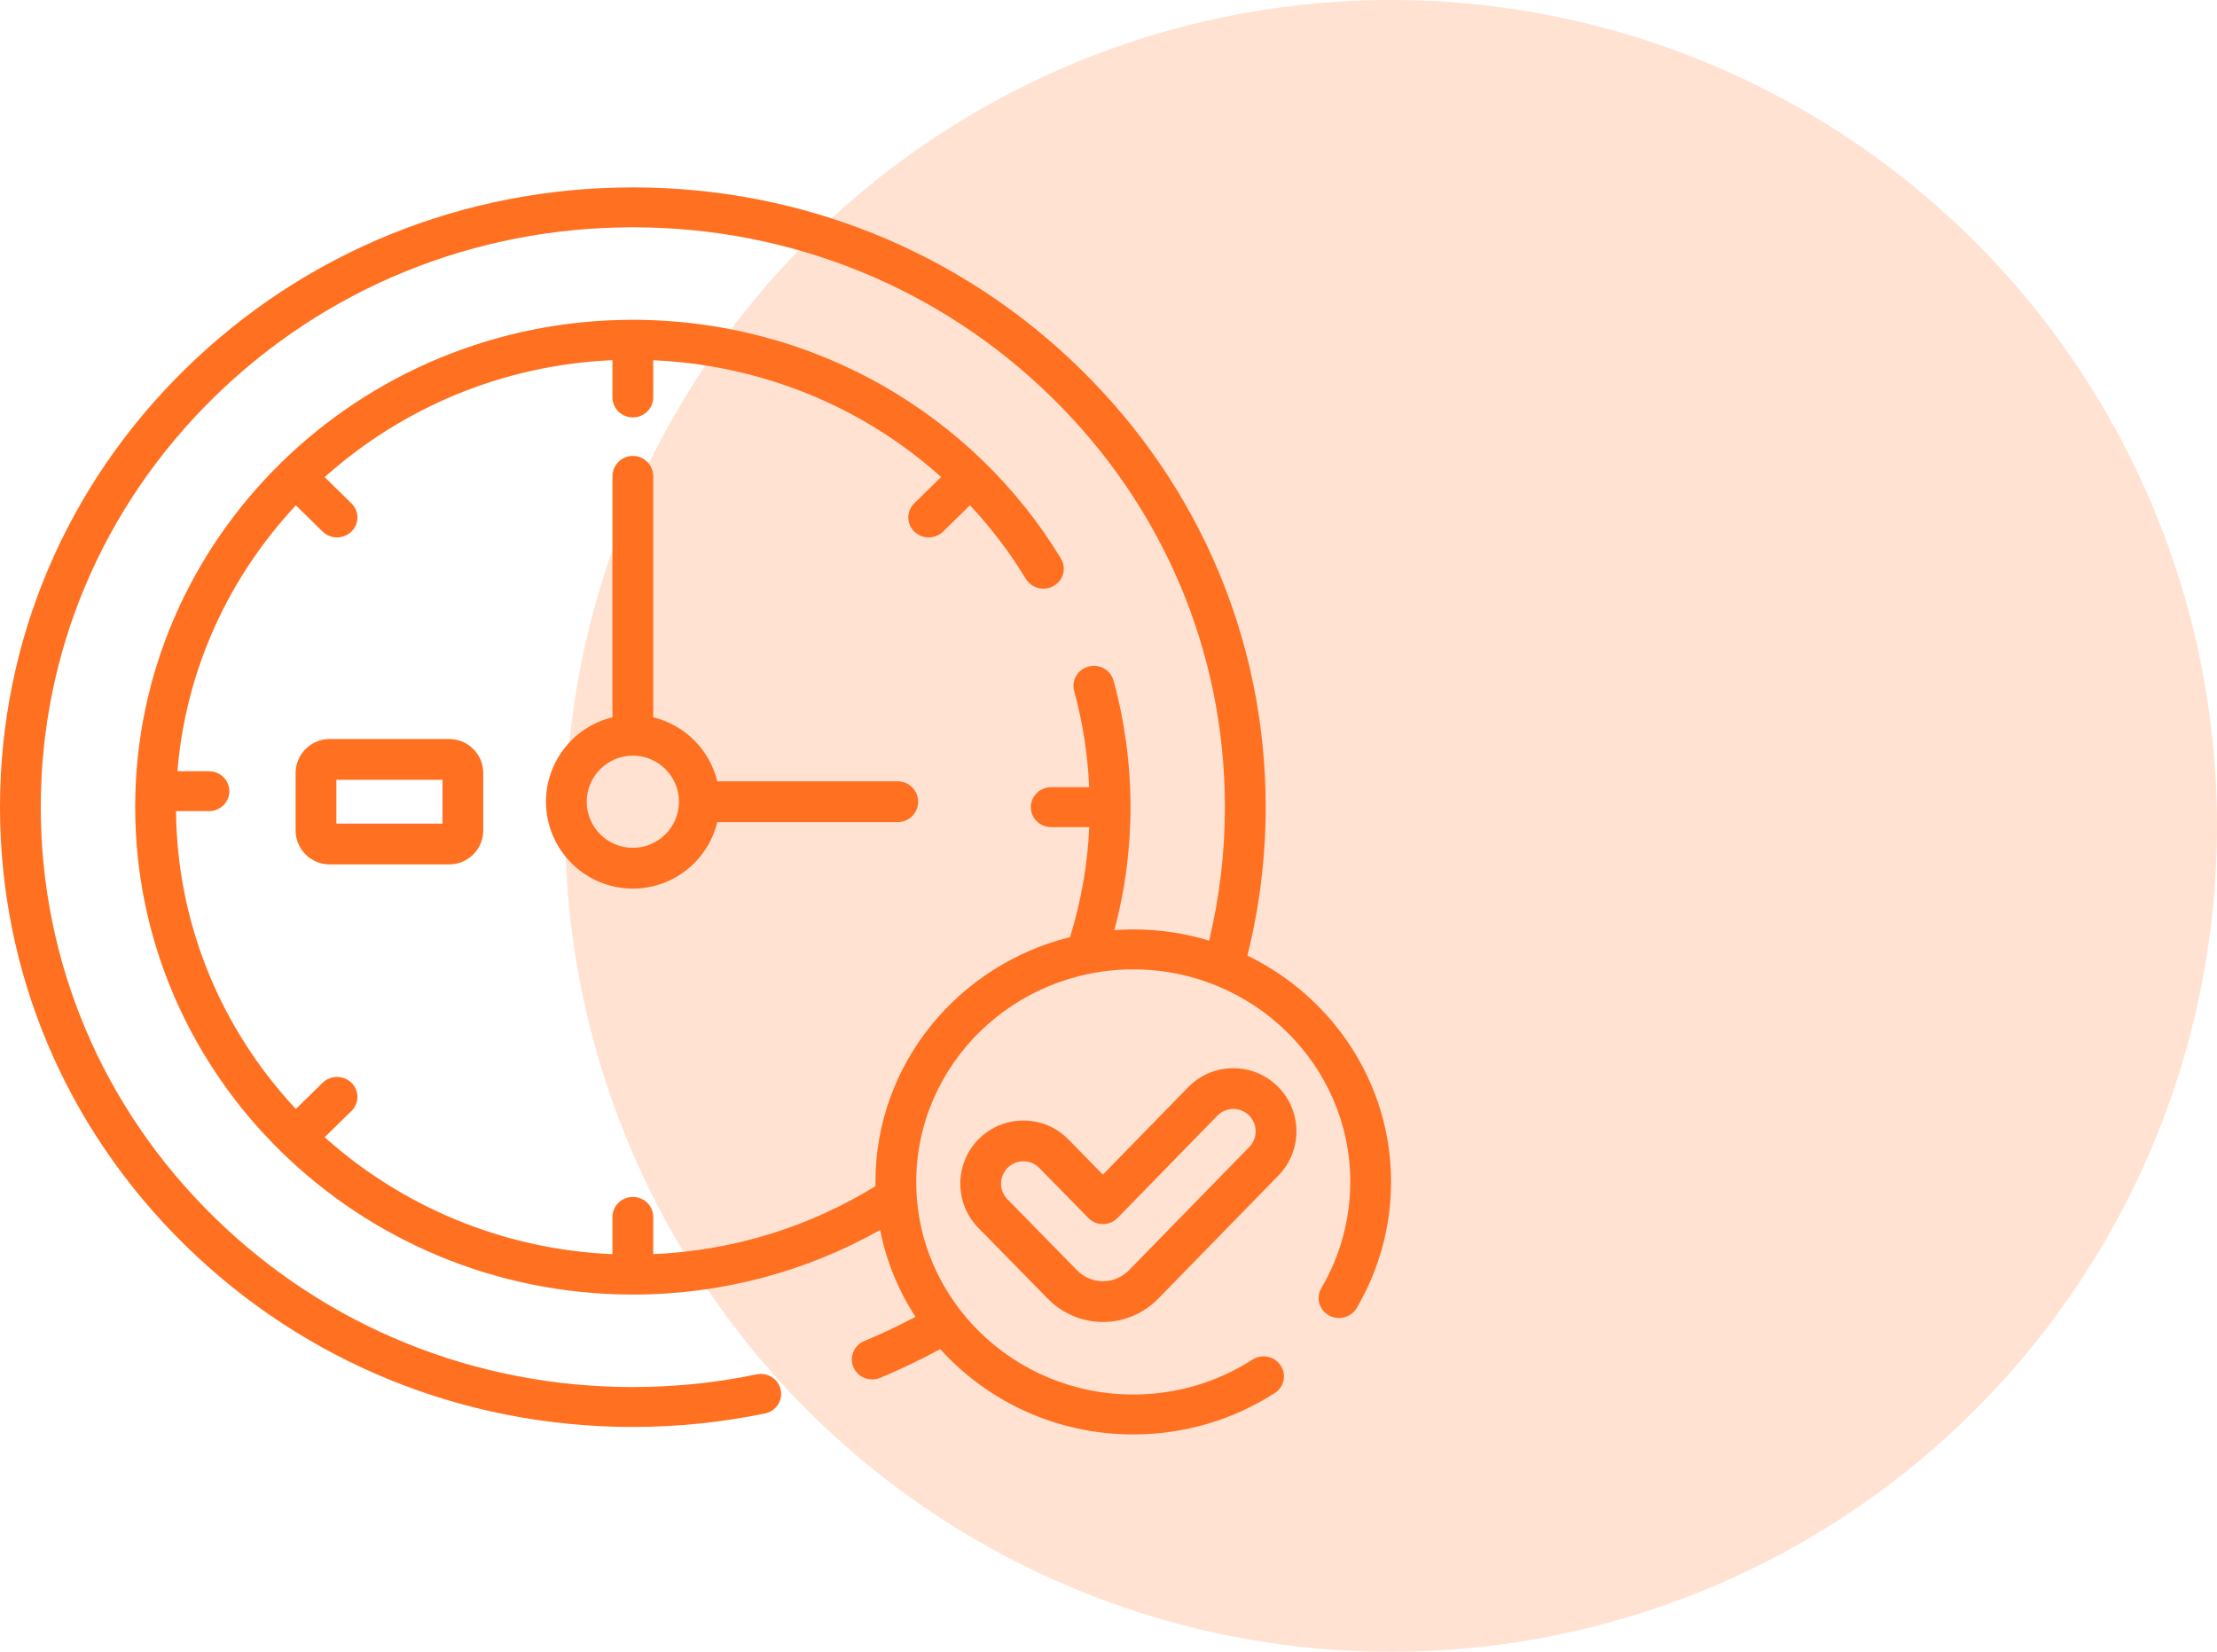
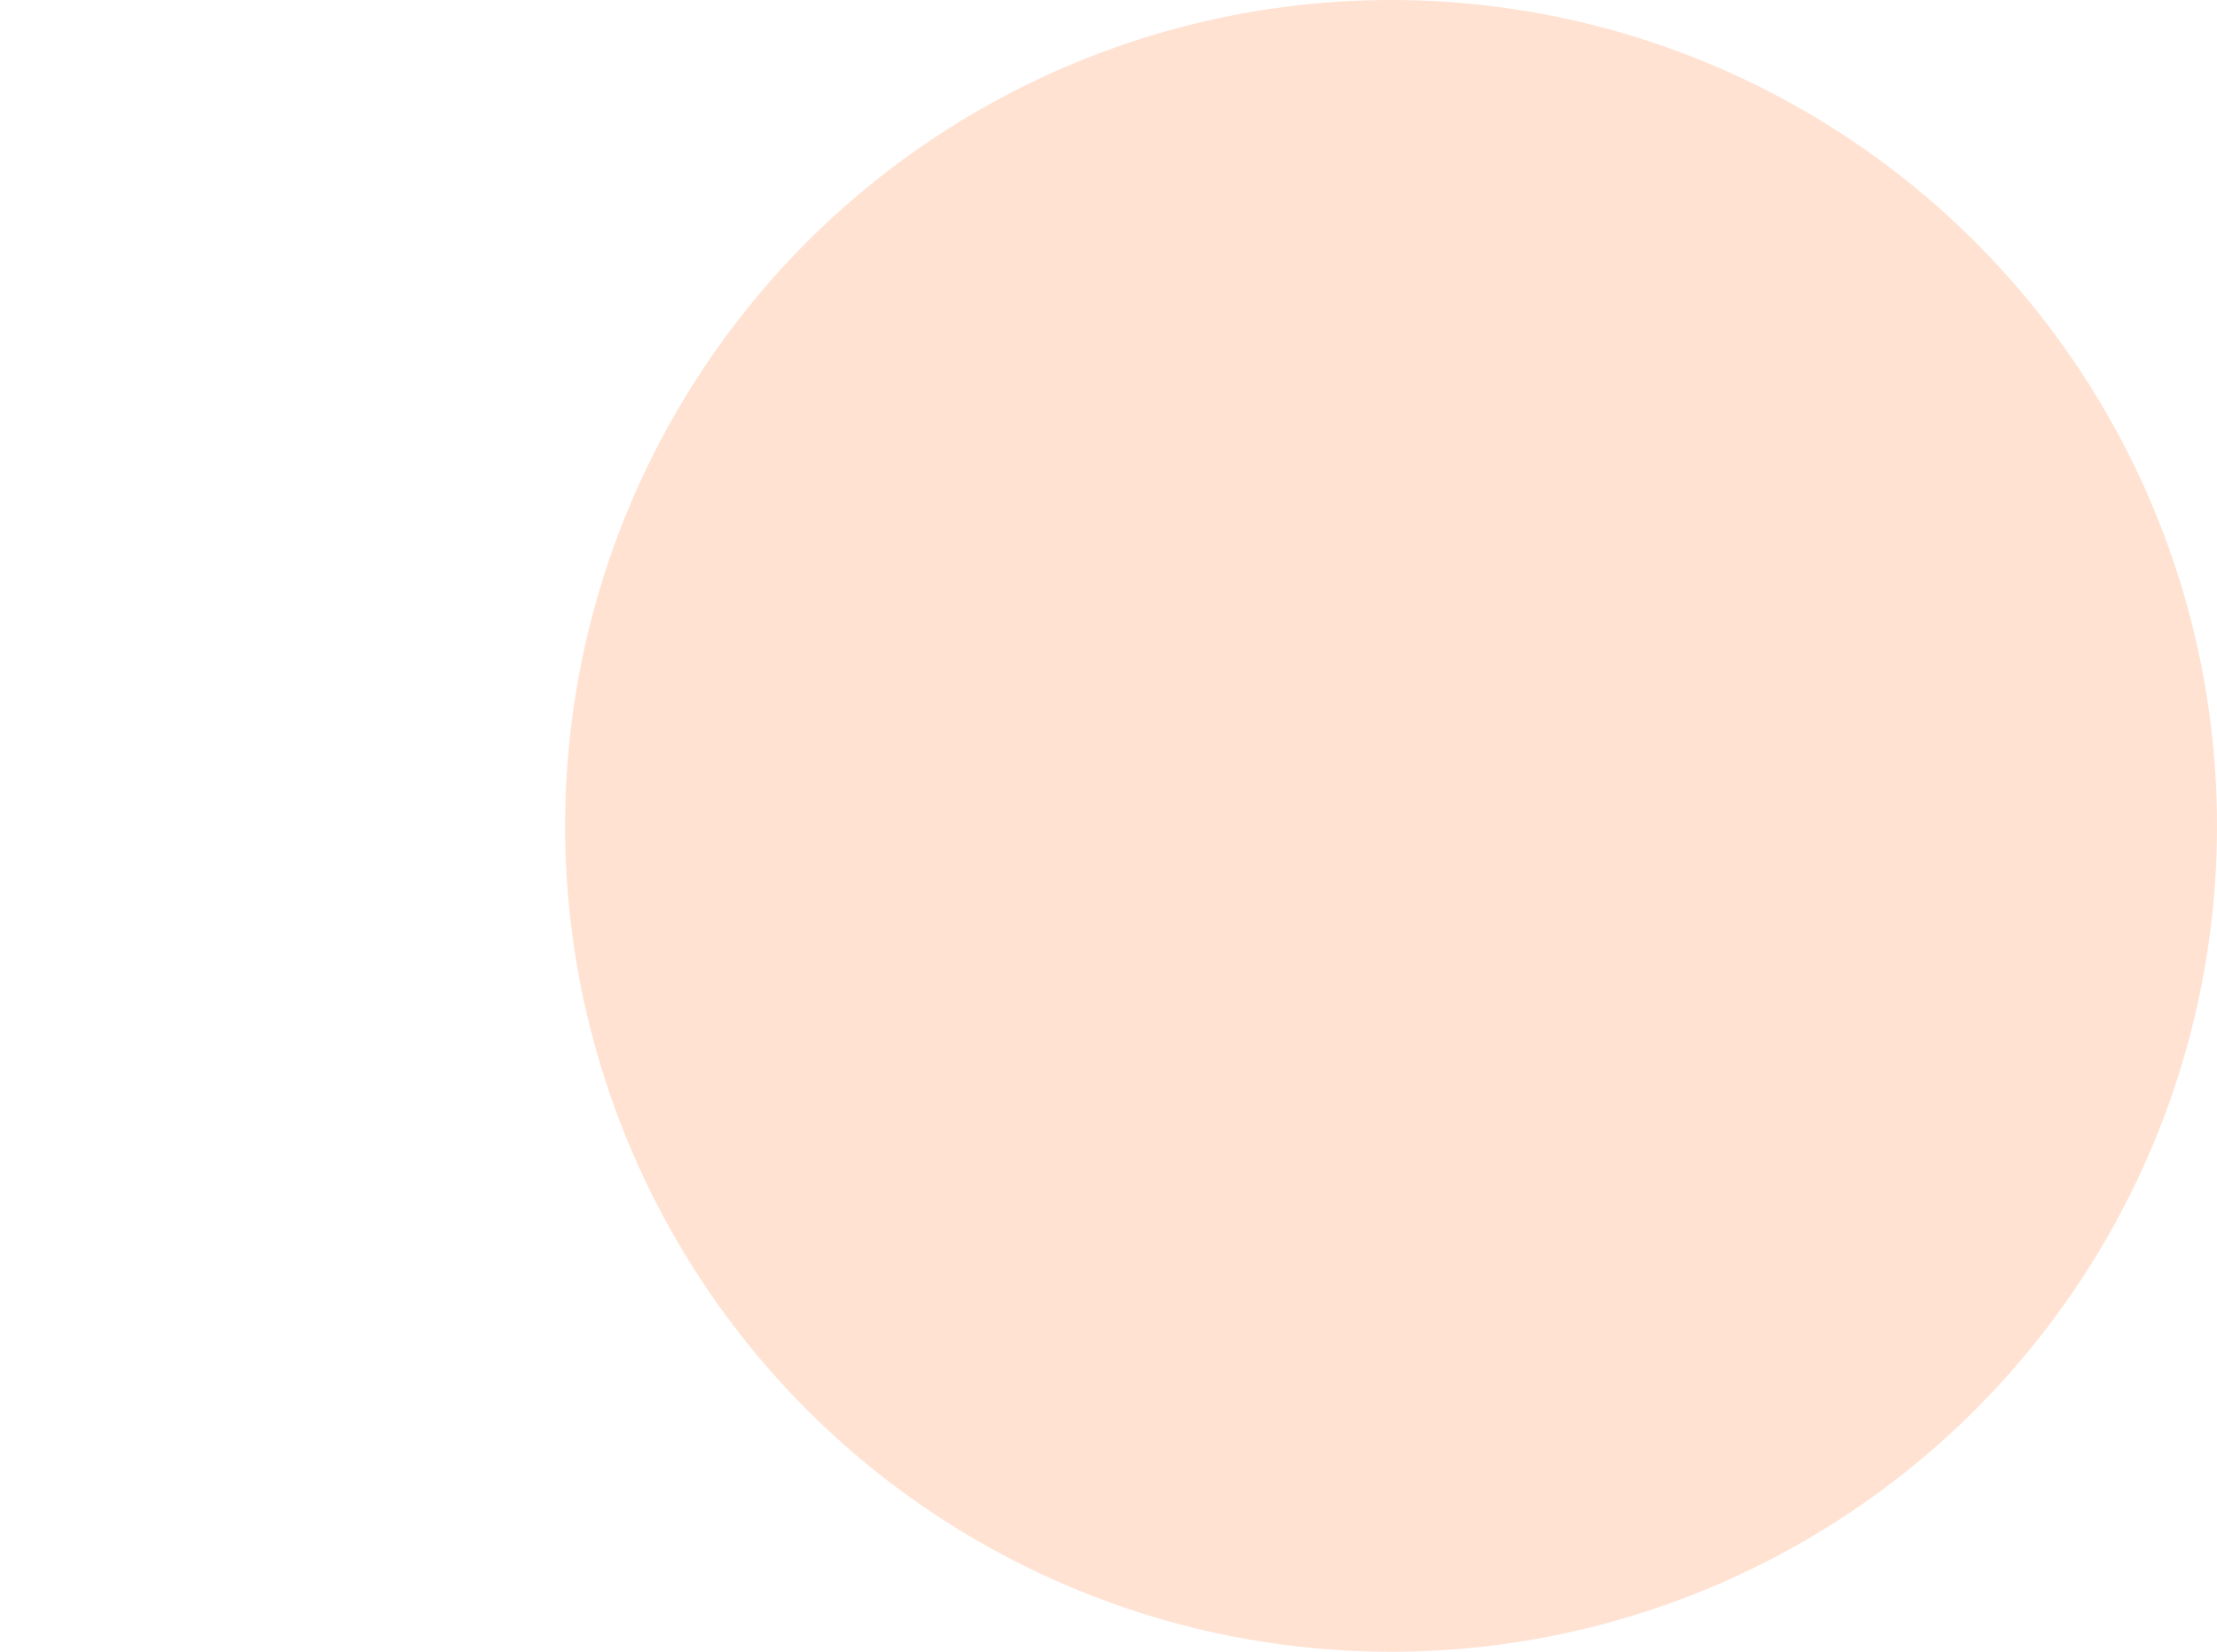
<svg xmlns="http://www.w3.org/2000/svg" width="51" height="38" viewBox="0 0 51 38" fill="none">
  <circle cx="32" cy="19" r="19" fill="#FF7020" fill-opacity="0.2" />
-   <path d="M20.652 17.975H16.5C16.325 17.249 15.753 16.677 15.027 16.502V10.958C15.027 10.699 14.817 10.489 14.558 10.489C14.299 10.489 14.089 10.699 14.089 10.958V16.502C13.213 16.713 12.56 17.504 12.56 18.444C12.56 19.546 13.456 20.443 14.558 20.443C15.499 20.443 16.289 19.789 16.5 18.913H20.652C20.911 18.913 21.121 18.703 21.121 18.444C21.121 18.185 20.911 17.975 20.652 17.975ZM14.558 19.505C13.973 19.505 13.497 19.029 13.497 18.444C13.497 17.859 13.973 17.384 14.558 17.384C15.143 17.384 15.619 17.859 15.619 18.444C15.619 19.029 15.143 19.505 14.558 19.505Z" fill="#FF7020" />
-   <path d="M10.335 17.002H7.582C7.151 17.002 6.8 17.353 6.8 17.784V19.104C6.8 19.535 7.151 19.886 7.582 19.886H10.335C10.766 19.886 11.117 19.535 11.117 19.104V17.784C11.117 17.353 10.766 17.002 10.335 17.002ZM10.179 18.948H7.738V17.94H10.179V18.948Z" fill="#FF7020" />
-   <path d="M28.695 21.984C28.971 20.883 29.116 19.738 29.116 18.569C29.116 14.761 27.602 11.18 24.852 8.487C22.103 5.794 18.447 4.311 14.558 4.311C10.67 4.311 7.014 5.794 4.264 8.487C1.514 11.18 0 14.761 0 18.569C0 22.378 1.514 25.959 4.264 28.652C7.014 31.345 10.669 32.828 14.558 32.828C14.558 32.828 14.559 32.828 14.559 32.828C15.582 32.828 16.605 32.723 17.598 32.517C17.852 32.464 18.013 32.22 17.959 31.972C17.906 31.724 17.656 31.566 17.403 31.618C16.474 31.812 15.517 31.91 14.559 31.91C14.559 31.91 14.558 31.91 14.558 31.91C10.92 31.91 7.5 30.522 4.927 28.002C2.355 25.483 0.938 22.133 0.938 18.569C0.938 15.006 2.355 11.656 4.927 9.136C7.5 6.617 10.92 5.229 14.558 5.229C18.196 5.229 21.617 6.617 24.189 9.136C26.762 11.656 28.178 15.006 28.178 18.569C28.178 19.619 28.053 20.648 27.815 21.639C27.263 21.472 26.677 21.382 26.07 21.382C25.924 21.382 25.779 21.388 25.636 21.398C25.877 20.494 26.006 19.546 26.006 18.569C26.006 17.582 25.875 16.603 25.616 15.658C25.549 15.413 25.292 15.268 25.042 15.334C24.792 15.399 24.643 15.651 24.71 15.896C24.907 16.617 25.023 17.359 25.056 18.11H24.183C23.924 18.11 23.713 18.316 23.713 18.569C23.713 18.823 23.924 19.029 24.183 19.029H25.058C25.018 19.905 24.866 20.753 24.615 21.559C22.046 22.196 20.139 24.48 20.139 27.191C20.139 27.223 20.14 27.255 20.14 27.288C18.646 28.209 16.9 28.772 15.027 28.853V27.996C15.027 27.742 14.817 27.536 14.558 27.536C14.299 27.536 14.089 27.742 14.089 27.996V28.853C11.544 28.743 9.232 27.742 7.469 26.162L8.084 25.56C8.268 25.38 8.268 25.089 8.085 24.91C7.901 24.731 7.604 24.731 7.421 24.91L6.806 25.513C5.114 23.702 4.073 21.298 4.049 18.661H4.807C5.066 18.661 5.276 18.456 5.276 18.202C5.276 17.948 5.066 17.743 4.807 17.743H4.082C4.273 15.395 5.272 13.267 6.806 11.626L7.421 12.229C7.513 12.318 7.633 12.363 7.753 12.363C7.873 12.363 7.993 12.318 8.085 12.229C8.268 12.049 8.268 11.758 8.084 11.579L7.469 10.977C9.232 9.397 11.544 8.396 14.089 8.286V9.143C14.089 9.397 14.299 9.602 14.558 9.602C14.817 9.602 15.027 9.397 15.027 9.143V8.287C16.72 8.361 18.373 8.832 19.833 9.664C20.486 10.036 21.095 10.476 21.65 10.974L21.032 11.579C20.849 11.759 20.849 12.049 21.032 12.229C21.124 12.318 21.244 12.363 21.364 12.363C21.484 12.363 21.604 12.318 21.695 12.229L22.313 11.624C22.798 12.143 23.231 12.71 23.599 13.318C23.732 13.536 24.02 13.607 24.242 13.478C24.465 13.348 24.538 13.066 24.405 12.848C23.409 11.206 21.991 9.83 20.305 8.87C18.567 7.88 16.58 7.357 14.558 7.357C8.246 7.357 3.11 12.387 3.11 18.569C3.11 24.752 8.246 29.782 14.558 29.782C16.628 29.782 18.57 29.24 20.247 28.296C20.39 29.019 20.67 29.694 21.059 30.295C20.678 30.498 20.285 30.684 19.881 30.852C19.642 30.952 19.531 31.221 19.633 31.455C19.734 31.688 20.009 31.797 20.247 31.698C20.723 31.5 21.184 31.279 21.629 31.037C22.716 32.24 24.304 33 26.07 33C27.232 33 28.358 32.671 29.325 32.047C29.542 31.908 29.602 31.623 29.459 31.411C29.317 31.199 29.026 31.14 28.81 31.28C27.996 31.804 27.048 32.082 26.07 32.082C23.317 32.082 21.077 29.888 21.077 27.191C21.077 24.495 23.317 22.301 26.07 22.301C28.822 22.301 31.062 24.495 31.062 27.191C31.062 28.049 30.832 28.894 30.397 29.632C30.267 29.852 30.344 30.133 30.568 30.26C30.793 30.387 31.079 30.311 31.209 30.092C31.726 29.213 32 28.21 32 27.191C32 24.911 30.652 22.934 28.695 21.984Z" fill="#FF7020" />
-   <path d="M29.386 24.988C29.113 24.721 28.753 24.575 28.372 24.575C27.978 24.575 27.609 24.73 27.333 25.012L25.371 27.023L24.579 26.214C24.303 25.933 23.935 25.779 23.542 25.779C23.16 25.779 22.799 25.926 22.526 26.194C21.954 26.754 21.945 27.675 22.505 28.247L24.107 29.881C24.438 30.22 24.9 30.413 25.373 30.413H25.374C25.374 30.413 25.374 30.413 25.374 30.413C25.848 30.413 26.309 30.218 26.641 29.879L29.411 27.041C29.97 26.468 29.959 25.547 29.386 24.988ZM28.74 26.386L25.97 29.224C25.814 29.384 25.596 29.475 25.373 29.476H25.373C25.15 29.476 24.933 29.384 24.777 29.225L23.175 27.59C22.976 27.388 22.98 27.062 23.182 26.863C23.279 26.768 23.406 26.716 23.542 26.716C23.681 26.716 23.811 26.771 23.909 26.871L25.037 28.021C25.125 28.111 25.245 28.162 25.372 28.162C25.372 28.162 25.372 28.162 25.372 28.162C25.498 28.162 25.619 28.111 25.707 28.021L28.004 25.667C28.102 25.567 28.232 25.512 28.372 25.512C28.507 25.512 28.634 25.564 28.731 25.659C28.934 25.857 28.938 26.183 28.74 26.386Z" fill="#FF7020" />
</svg>